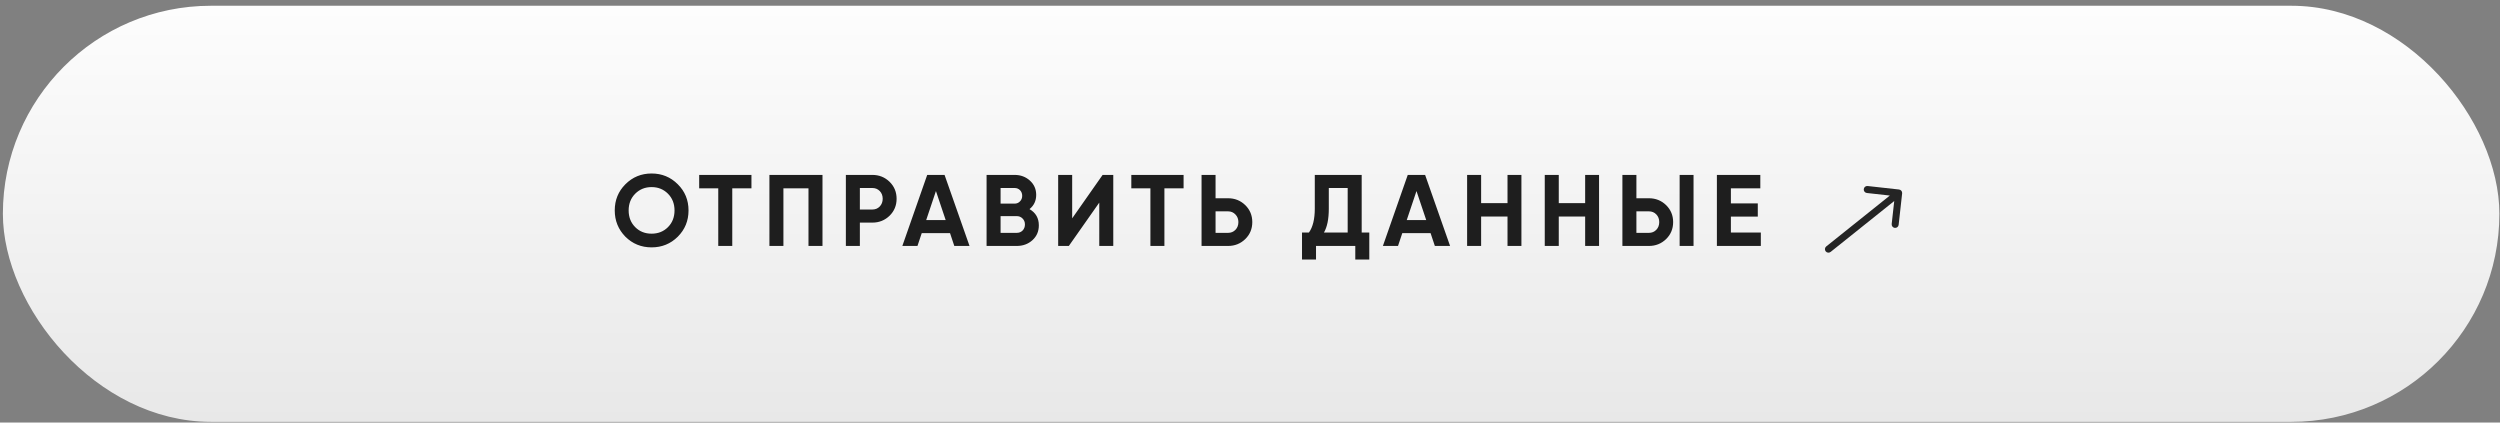
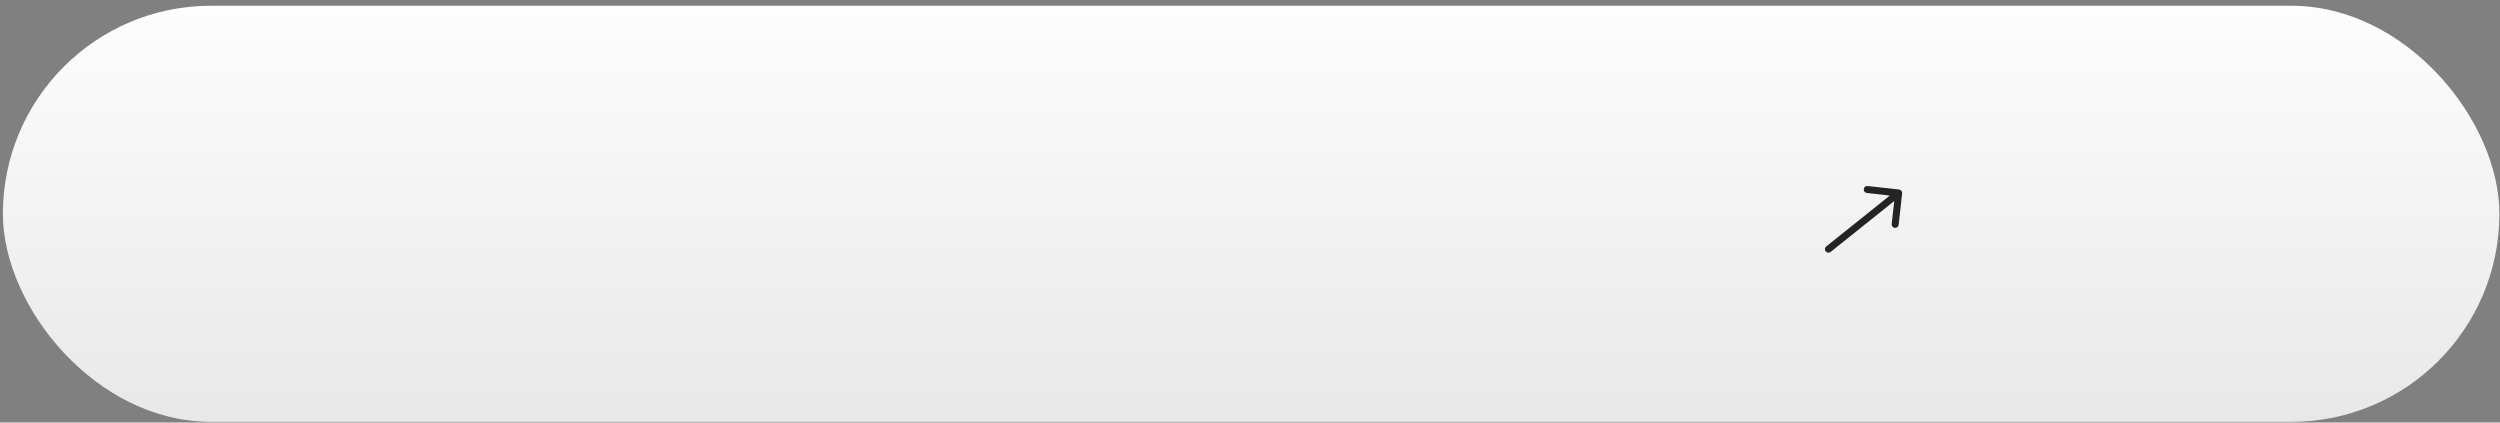
<svg xmlns="http://www.w3.org/2000/svg" width="426" height="72" viewBox="0 0 426 72" fill="none">
  <rect x="0" y="0" width="426" height="72" fill="#808080" stroke="none" />
  <rect x="0.491" y="0.981" width="425.403" height="70.9" rx="35.45" fill="url(#paint0_linear_274_15)" />
  <path d="M311.193 41.991C310.935 42.197 310.893 42.574 311.099 42.832C311.306 43.09 311.682 43.132 311.94 42.925L311.193 41.991ZM324.125 32.953C324.162 32.624 323.925 32.329 323.597 32.292L318.246 31.698C317.917 31.661 317.622 31.898 317.585 32.226C317.549 32.554 317.785 32.85 318.114 32.887L322.87 33.415L322.342 38.172C322.305 38.5 322.542 38.796 322.87 38.832C323.199 38.869 323.494 38.632 323.531 38.304L324.125 32.953ZM311.566 42.458L311.94 42.925L323.905 33.354L323.531 32.887L323.157 32.42L311.193 41.991L311.566 42.458Z" fill="#242424" />
-   <path d="M115.492 40.337C114.27 41.547 112.783 42.152 111.031 42.152C109.278 42.152 107.791 41.547 106.569 40.337C105.359 39.103 104.753 37.61 104.753 35.858C104.753 34.094 105.359 32.606 106.569 31.396C107.791 30.174 109.278 29.563 111.031 29.563C112.783 29.563 114.27 30.174 115.492 31.396C116.714 32.606 117.325 34.094 117.325 35.858C117.325 37.621 116.714 39.114 115.492 40.337ZM108.246 38.711C108.984 39.449 109.912 39.818 111.031 39.818C112.149 39.818 113.077 39.449 113.815 38.711C114.564 37.962 114.939 37.011 114.939 35.858C114.939 34.705 114.564 33.754 113.815 33.004C113.065 32.255 112.137 31.88 111.031 31.88C109.924 31.88 108.996 32.255 108.246 33.004C107.497 33.754 107.122 34.705 107.122 35.858C107.122 37.011 107.497 37.962 108.246 38.711ZM119.14 29.805H128.046V32.088H124.778V41.91H122.391V32.088H119.14V29.805ZM131.108 29.805H140.152V41.91H137.766V32.088H133.494V41.91H131.108V29.805ZM144.135 29.805H148.648C149.801 29.805 150.781 30.197 151.588 30.981C152.384 31.765 152.781 32.728 152.781 33.869C152.781 35.01 152.384 35.973 151.588 36.757C150.781 37.541 149.801 37.933 148.648 37.933H146.521V41.91H144.135V29.805ZM146.521 35.702H148.648C149.156 35.702 149.576 35.529 149.911 35.183C150.245 34.826 150.412 34.388 150.412 33.869C150.412 33.339 150.245 32.901 149.911 32.555C149.576 32.209 149.156 32.036 148.648 32.036H146.521V35.702ZM165.207 41.91H162.613L161.887 39.731H157.062L156.336 41.91H153.759L157.996 29.805H160.953L165.207 41.91ZM159.483 32.555L157.823 37.5H161.144L159.483 32.555ZM175.427 35.633C176.488 36.244 177.018 37.166 177.018 38.4C177.018 39.426 176.655 40.267 175.929 40.925C175.202 41.582 174.309 41.91 173.248 41.91H168.112V29.805H172.885C173.911 29.805 174.781 30.128 175.496 30.773C176.211 31.419 176.568 32.232 176.568 33.212C176.568 34.215 176.188 35.022 175.427 35.633ZM172.885 32.036H170.499V34.699H172.885C173.254 34.699 173.559 34.572 173.802 34.319C174.055 34.065 174.182 33.748 174.182 33.367C174.182 32.987 174.061 32.67 173.819 32.416C173.577 32.163 173.265 32.036 172.885 32.036ZM170.499 39.679H173.248C173.652 39.679 173.986 39.547 174.251 39.282C174.516 39.005 174.649 38.659 174.649 38.244C174.649 37.84 174.516 37.506 174.251 37.241C173.986 36.964 173.652 36.826 173.248 36.826H170.499V39.679ZM189.702 41.91H187.315V34.526L182.128 41.91H180.312V29.805H182.698V37.206L187.886 29.805H189.702V41.91ZM192.777 29.805H201.683V32.088H198.415V41.91H196.029V32.088H192.777V29.805ZM207.131 33.782H209.258C210.411 33.782 211.391 34.174 212.198 34.958C212.994 35.742 213.391 36.705 213.391 37.846C213.391 38.988 212.994 39.95 212.198 40.734C211.391 41.518 210.411 41.91 209.258 41.91H204.745V29.805H207.131V33.782ZM207.131 39.679H209.258C209.766 39.679 210.186 39.506 210.521 39.161C210.855 38.815 211.022 38.377 211.022 37.846C211.022 37.328 210.855 36.895 210.521 36.549C210.186 36.192 209.766 36.013 209.258 36.013H207.131V39.679ZM232.031 29.805V39.627H233.328V44.227H230.941V41.91H224.249V44.227H221.862V39.627H223.038C223.707 38.705 224.041 37.339 224.041 35.529V29.805H232.031ZM225.598 39.627H229.644V32.036H226.428V35.564C226.428 37.328 226.151 38.682 225.598 39.627ZM247.093 41.91H244.499L243.772 39.731H238.948L238.221 41.91H235.645L239.881 29.805H242.839L247.093 41.91ZM241.369 32.555L239.708 37.5H243.029L241.369 32.555ZM256.88 34.612V29.805H259.249V41.91H256.88V36.895H252.384V41.91H249.997V29.805H252.384V34.612H256.88ZM270.11 34.612V29.805H272.479V41.91H270.11V36.895H265.614V41.91H263.227V29.805H265.614V34.612H270.11ZM280.97 41.91H276.457V29.805H278.843V33.782H280.97C282.123 33.782 283.103 34.174 283.91 34.958C284.706 35.742 285.103 36.705 285.103 37.846C285.103 38.988 284.706 39.95 283.91 40.734C283.103 41.518 282.123 41.91 280.97 41.91ZM288.579 41.91H286.21V29.805H288.579V41.91ZM278.843 36.013V39.679H280.97C281.478 39.679 281.899 39.506 282.233 39.161C282.567 38.815 282.734 38.377 282.734 37.846C282.734 37.316 282.567 36.878 282.233 36.532C281.899 36.186 281.478 36.013 280.97 36.013H278.843ZM294.944 36.913V39.627H300.046V41.91H292.558V29.805H299.959V32.088H294.944V34.664H299.527V36.913H294.944Z" fill="#1E1E1E" />
  <defs>
    <linearGradient id="paint0_linear_274_15" x1="214.639" y1="0.981" x2="214.639" y2="71.882" gradientUnits="userSpaceOnUse">
      <stop stop-color="#FDFDFD" />
      <stop offset="1" stop-color="#E8E8E8" />
    </linearGradient>
  </defs>
</svg>